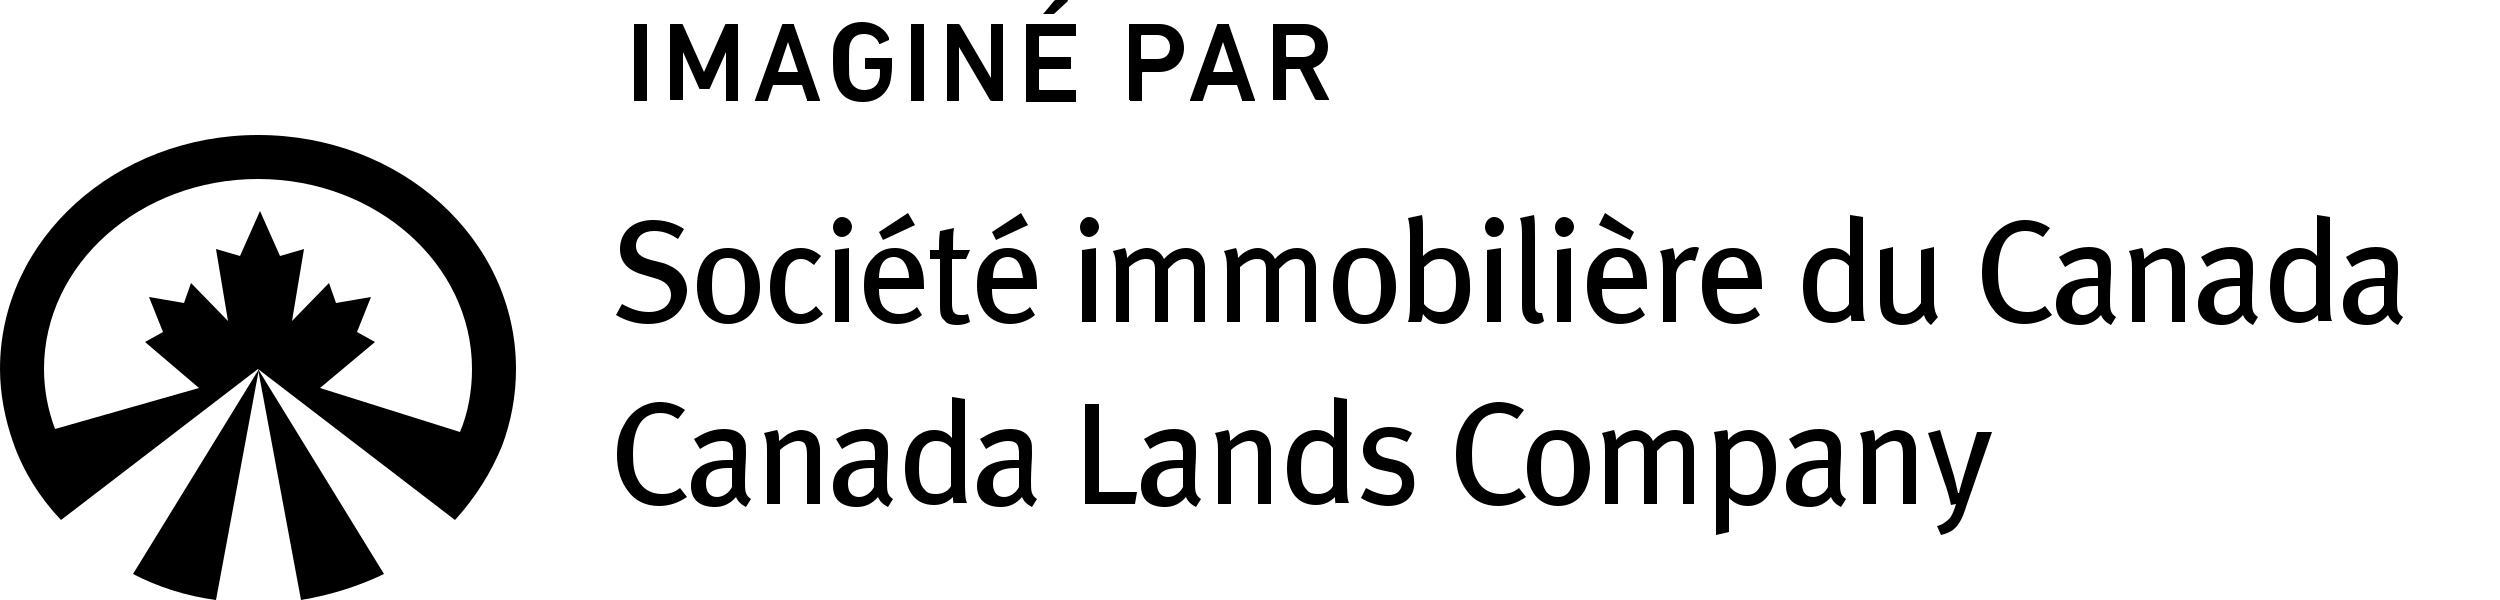
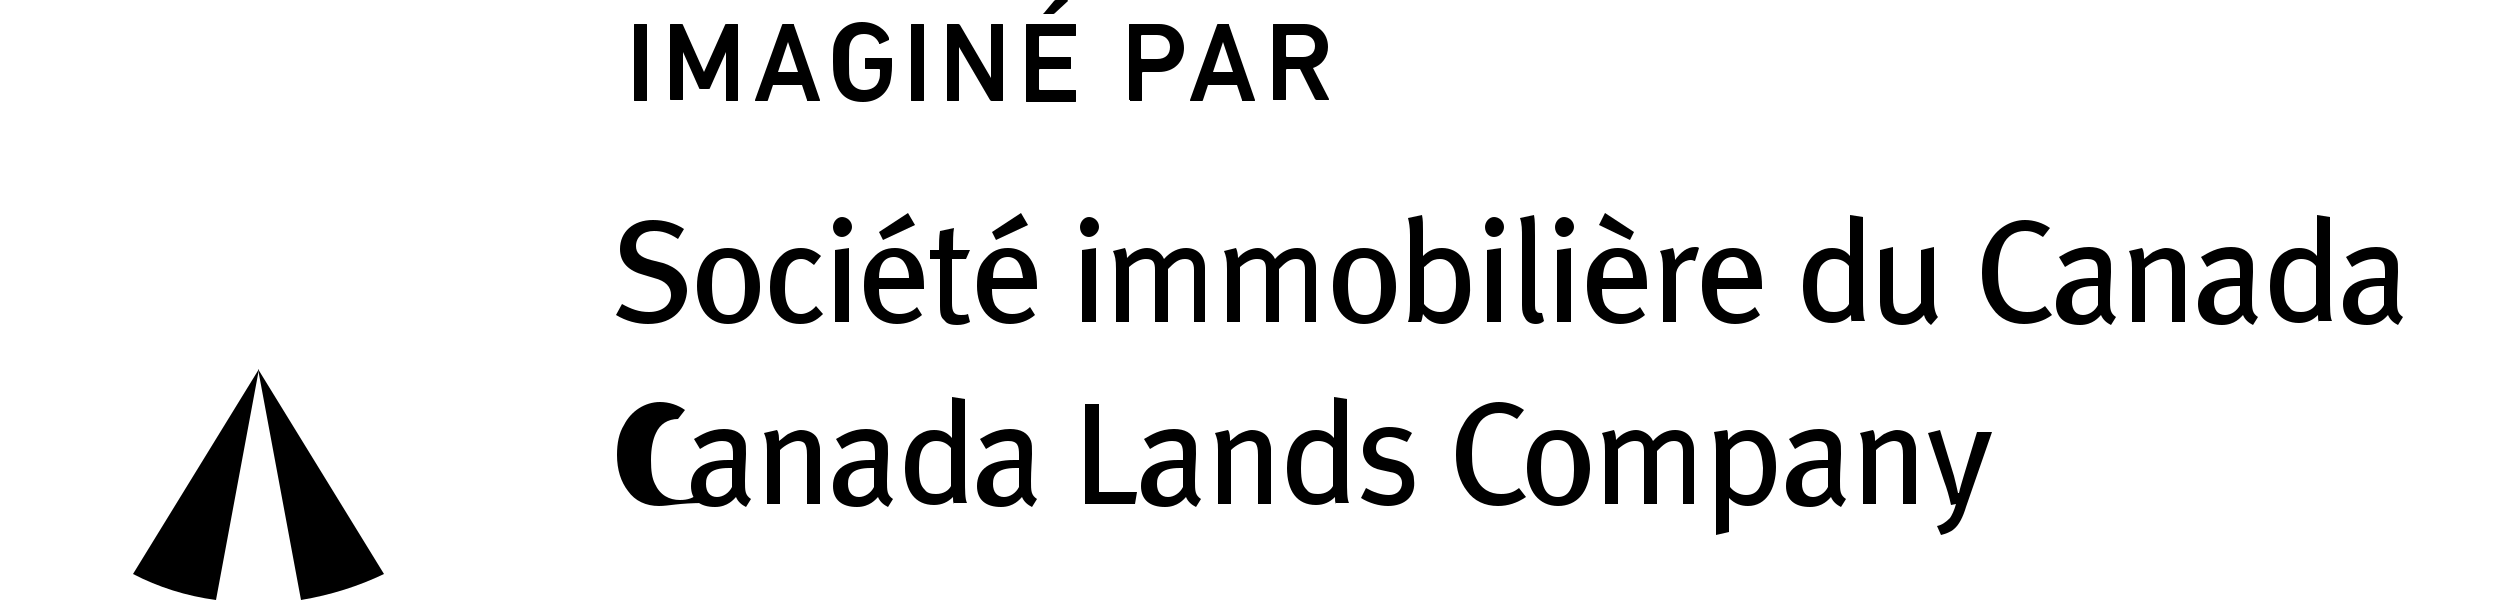
<svg xmlns="http://www.w3.org/2000/svg" version="1.1" id="Layer_1" x="0px" y="0px" viewBox="0 0 250 60" style="enable-background:new 0 0 250 60;" xml:space="preserve">
  <path d="M63.4,2.5c0-0.1,0-0.1,0.1-0.1h1.1c0.1,0,0.1,0,0.1,0.1v7.5c0,0.1,0,0.1-0.1,0.1h-1.1c-0.1,0-0.1,0-0.1-0.1V2.5z" />
  <path d="M67,2.5c0-0.1,0-0.1,0.1-0.1h1c0.1,0,0.2,0,0.2,0.1l2.1,4.7h0l2.1-4.7c0-0.1,0.1-0.1,0.2-0.1h1c0.1,0,0.1,0,0.1,0.1v7.5  c0,0.1,0,0.1-0.1,0.1h-1c-0.1,0-0.1,0-0.1-0.1V5.2h0L71,8.8c0,0.1-0.1,0.1-0.2,0.1h-0.7c-0.1,0-0.2,0-0.2-0.1l-1.6-3.6h0v4.7  c0,0.1,0,0.1-0.1,0.1h-1C67,10,67,10,67,9.9V2.5z" />
  <path d="M78.2,2.5c0-0.1,0.1-0.1,0.1-0.1h1c0.1,0,0.1,0,0.1,0.1l2.6,7.5c0,0.1,0,0.1-0.1,0.1h-1.1c-0.1,0-0.1,0-0.1-0.1l-0.5-1.5  h-2.9l-0.5,1.5c0,0.1-0.1,0.1-0.1,0.1h-1.1c-0.1,0-0.1,0-0.1-0.1L78.2,2.5z M79.8,7.2l-1-3h0l-1,3H79.8z" />
  <path d="M83.3,6.2c0-1.2,0-1.6,0.2-2.1c0.4-1.2,1.4-1.9,2.7-1.9c1.4,0,2.4,0.8,2.7,1.6c0,0.1,0,0.1,0,0.2L88,4.4  c-0.1,0-0.1,0-0.1-0.1c-0.3-0.6-0.8-0.9-1.5-0.9c-0.8,0-1.2,0.4-1.4,1c-0.1,0.3-0.1,0.7-0.1,1.8c0,1.1,0,1.5,0.1,1.8  c0.2,0.6,0.7,1,1.4,1c0.7,0,1.3-0.3,1.5-1c0.1-0.2,0.1-0.6,0.1-1c0,0,0-0.1-0.1-0.1h-1.3c-0.1,0-0.1,0-0.1-0.1V5.9  c0-0.1,0-0.1,0.1-0.1h2.5c0.1,0,0.1,0,0.1,0.1v0.7c0,0.6-0.1,1.3-0.2,1.7c-0.4,1.2-1.4,1.9-2.7,1.9c-1.4,0-2.3-0.6-2.7-1.9  C83.4,7.8,83.3,7.4,83.3,6.2z" />
  <path d="M91.1,2.5c0-0.1,0-0.1,0.1-0.1h1.1c0.1,0,0.1,0,0.1,0.1v7.5c0,0.1,0,0.1-0.1,0.1h-1.1c-0.1,0-0.1,0-0.1-0.1V2.5z" />
  <path d="M94.7,2.5c0-0.1,0-0.1,0.1-0.1h1c0.1,0,0.1,0,0.2,0.1l3.1,5.3h0V2.5c0-0.1,0-0.1,0.1-0.1h1c0.1,0,0.1,0,0.1,0.1v7.5  c0,0.1,0,0.1-0.1,0.1h-1c-0.1,0-0.1,0-0.2-0.1l-3.1-5.3h0v5.3c0,0.1,0,0.1-0.1,0.1h-1c-0.1,0-0.1,0-0.1-0.1V2.5z" />
  <path d="M102.6,2.5c0-0.1,0-0.1,0.1-0.1h4.8c0.1,0,0.1,0,0.1,0.1v1c0,0.1,0,0.1-0.1,0.1H104c0,0-0.1,0-0.1,0.1v1.9  c0,0,0,0.1,0.1,0.1h3c0.1,0,0.1,0,0.1,0.1v1c0,0.1,0,0.1-0.1,0.1h-3c0,0-0.1,0-0.1,0.1v1.9c0,0,0,0.1,0.1,0.1h3.5  c0.1,0,0.1,0,0.1,0.1v1c0,0.1,0,0.1-0.1,0.1h-4.8c-0.1,0-0.1,0-0.1-0.1V2.5z M104.4,1.4c-0.1,0-0.1-0.1,0-0.1l1-1.2  c0.1-0.1,0.1-0.1,0.2-0.1h1.1c0.1,0,0.1,0.1,0.1,0.1l-1.3,1.2c-0.1,0.1-0.1,0.1-0.2,0.1H104.4z" />
  <path d="M113,10c-0.1,0-0.1,0-0.1-0.1V2.5c0-0.1,0-0.1,0.1-0.1h2.9c1.5,0,2.5,1,2.5,2.4c0,1.4-1,2.4-2.5,2.4h-1.6c0,0-0.1,0-0.1,0.1  v2.7c0,0.1,0,0.1-0.1,0.1H113z M117,4.7c0-0.7-0.5-1.2-1.3-1.2h-1.5c0,0-0.1,0-0.1,0.1v2.2c0,0,0,0.1,0.1,0.1h1.5  C116.6,5.9,117,5.4,117,4.7z" />
  <path d="M121.7,2.5c0-0.1,0.1-0.1,0.1-0.1h1c0.1,0,0.1,0,0.1,0.1l2.6,7.5c0,0.1,0,0.1-0.1,0.1h-1.1c-0.1,0-0.1,0-0.1-0.1l-0.5-1.5  h-2.9l-0.5,1.5c0,0.1-0.1,0.1-0.1,0.1h-1.1c-0.1,0-0.1,0-0.1-0.1L121.7,2.5z M123.3,7.2l-1-3h0l-1,3H123.3z" />
  <path d="M131.7,10c-0.1,0-0.1,0-0.2-0.1l-1.5-3h-1.3c0,0-0.1,0-0.1,0.1v2.9c0,0.1,0,0.1-0.1,0.1h-1.1c-0.1,0-0.1,0-0.1-0.1V2.5  c0-0.1,0-0.1,0.1-0.1h3c1.4,0,2.4,0.9,2.4,2.3c0,1-0.6,1.8-1.5,2.1l1.6,3.1c0,0.1,0,0.1-0.1,0.1H131.7z M131.5,4.6  c0-0.7-0.5-1.1-1.2-1.1h-1.6c0,0-0.1,0-0.1,0.1v2c0,0,0,0.1,0.1,0.1h1.6C131,5.7,131.5,5.3,131.5,4.6z" />
  <path d="M38.4,57.4L25.8,36.9L30.1,60C33.1,59.5,35.9,58.6,38.4,57.4z" />
  <path d="M21.6,60l4.3-23.1L13.3,57.4C15.8,58.7,18.6,59.6,21.6,60z" />
-   <path d="M25.8,13.5C11.6,13.5,0,23.9,0,36.9c0,2.5,0.5,5,1.3,7.3c1,2.9,2.7,5.6,4.8,7.8l19.7-15.1L45.5,52c2-2.2,3.6-4.7,4.7-7.4  c0.9-2.4,1.4-5,1.4-7.7C51.6,23.9,40.1,13.5,25.8,13.5z M46,43.2l-14-4.4l5.5-4.6l-1.8-1l1.4-3.5l-3.5,0.6l-0.7-2l-3.7,3.8l1.2-7.2  l-2.4,0.7l-2-4.5l-2,4.5l-2.4-0.7l1.2,7.2l-3.7-3.8l-0.7,2l-3.5-0.6l1.4,3.5l-1.8,1l5.4,4.6L5.5,42.9c-0.7-1.9-1.1-3.9-1.1-6  c0-10.5,9.6-19,21.4-19s21.4,8.5,21.4,19C47.2,39.1,46.8,41.3,46,43.2z" />
-   <path d="M65.9,50.6c-1.3,0-2.4-0.5-3.1-1.5c-0.7-0.9-1.1-2.1-1.1-3.6c0-1.2,0.2-2.2,0.7-3c0.7-1.4,2.1-2.3,3.6-2.3  c0.9,0,1.8,0.3,2.5,0.8l-0.7,0.9c-0.6-0.4-1.1-0.6-1.8-0.6c-1,0-1.8,0.5-2.2,1.4c-0.3,0.6-0.5,1.5-0.5,2.7c0,1.1,0.1,1.8,0.4,2.4  c0.5,1.1,1.4,1.6,2.5,1.6c0.8,0,1.3-0.2,1.8-0.6l0.7,0.9C67.8,50.3,66.9,50.6,65.9,50.6z" />
+   <path d="M65.9,50.6c-1.3,0-2.4-0.5-3.1-1.5c-0.7-0.9-1.1-2.1-1.1-3.6c0-1.2,0.2-2.2,0.7-3c0.7-1.4,2.1-2.3,3.6-2.3  c0.9,0,1.8,0.3,2.5,0.8l-0.7,0.9c-1,0-1.8,0.5-2.2,1.4c-0.3,0.6-0.5,1.5-0.5,2.7c0,1.1,0.1,1.8,0.4,2.4  c0.5,1.1,1.4,1.6,2.5,1.6c0.8,0,1.3-0.2,1.8-0.6l0.7,0.9C67.8,50.3,66.9,50.6,65.9,50.6z" />
  <path d="M74.6,50.7c-0.4-0.2-0.8-0.5-1-1c-0.2,0.2-0.8,1-2.1,1c-1.5,0-2.4-0.7-2.4-2.1c0-1.7,1.3-2.6,3.7-2.6c0.2,0,0.3,0,0.5,0  v-0.5c0-0.9-0.1-1.4-1.1-1.4c-0.8,0-1.6,0.4-2.2,0.8l-0.6-1c0.7-0.4,1.6-1,3-1c1.1,0,1.8,0.4,2.1,1.2c0.1,0.3,0.1,0.6,0.1,1.3  c0,0.5-0.1,1.6-0.1,2.7c0,1,0,1.4,0.6,1.8L74.6,50.7z M72.9,46.8c-1,0-1.6,0.2-1.9,0.5c-0.3,0.3-0.4,0.6-0.4,1.1  c0,0.8,0.4,1.3,1.1,1.3c0.6,0,1.2-0.4,1.5-1l0-1.9C73.2,46.8,73,46.8,72.9,46.8z" />
  <path d="M80.7,50.4v-4.9c0-0.7-0.1-0.9-0.2-1.1c-0.1-0.2-0.4-0.3-0.7-0.3c-0.5,0-1.3,0.4-1.8,0.9v5.4h-1.3V45c0-0.9-0.1-1.2-0.3-1.7  l1.3-0.3c0.2,0.3,0.2,0.7,0.2,1.1c0.4-0.3,0.6-0.5,0.9-0.7c0.4-0.2,0.9-0.4,1.3-0.4c0.8,0,1.5,0.4,1.7,1c0.1,0.3,0.2,0.6,0.2,0.9  v5.5H80.7z" />
  <path d="M88.8,50.7c-0.4-0.2-0.8-0.5-1-1c-0.2,0.2-0.8,1-2.1,1c-1.5,0-2.4-0.7-2.4-2.1c0-1.7,1.3-2.6,3.7-2.6c0.2,0,0.3,0,0.5,0  v-0.5c0-0.9-0.1-1.4-1.1-1.4c-0.8,0-1.6,0.4-2.2,0.8l-0.6-1c0.7-0.4,1.6-1,3-1c1.1,0,1.8,0.4,2.1,1.2c0.1,0.3,0.1,0.6,0.1,1.3  c0,0.5-0.1,1.6-0.1,2.7c0,1,0,1.4,0.6,1.8L88.8,50.7z M87.1,46.8c-1,0-1.6,0.2-1.9,0.5c-0.3,0.3-0.4,0.6-0.4,1.1  c0,0.8,0.4,1.3,1.1,1.3c0.6,0,1.2-0.4,1.5-1l0-1.9C87.4,46.8,87.2,46.8,87.1,46.8z" />
  <path d="M95.4,50.4c-0.1-0.2-0.1-0.3-0.1-0.7c-0.5,0.5-1.1,0.8-1.9,0.8c-1.9,0-2.9-1.4-2.9-3.7c0-1.6,0.5-2.8,1.5-3.4  c0.5-0.3,0.9-0.4,1.4-0.4c0.7,0,1.3,0.2,1.8,0.8c0-0.2,0-0.8,0-1.3v-2.8l1.3,0.2v8c0,1.2,0,2,0.2,2.4H95.4z M95.1,44.8  c-0.4-0.5-0.9-0.7-1.5-0.7c-0.6,0-1,0.3-1.3,0.7c-0.3,0.5-0.4,1.1-0.4,2c0,1.4,0.2,1.8,0.6,2.2c0.2,0.3,0.6,0.4,1.1,0.4  c0.8,0,1.3-0.4,1.5-0.8V44.8z" />
  <path d="M103.2,50.7c-0.4-0.2-0.8-0.5-1-1c-0.2,0.2-0.8,1-2.1,1c-1.5,0-2.4-0.7-2.4-2.1c0-1.7,1.3-2.6,3.7-2.6c0.2,0,0.3,0,0.5,0  v-0.5c0-0.9-0.1-1.4-1.1-1.4c-0.8,0-1.6,0.4-2.2,0.8l-0.6-1c0.7-0.4,1.6-1,3-1c1.1,0,1.8,0.4,2.1,1.2c0.1,0.3,0.1,0.6,0.1,1.3  c0,0.5-0.1,1.6-0.1,2.7c0,1,0,1.4,0.6,1.8L103.2,50.7z M101.6,46.8c-1,0-1.6,0.2-1.9,0.5c-0.3,0.3-0.4,0.6-0.4,1.1  c0,0.8,0.4,1.3,1.1,1.3c0.6,0,1.2-0.4,1.5-1l0-1.9C101.8,46.8,101.7,46.8,101.6,46.8z" />
  <path d="M113.5,50.4h-5v-10h1.4v8.8h3.8L113.5,50.4z" />
  <path d="M119.6,50.7c-0.4-0.2-0.8-0.5-1-1c-0.2,0.2-0.8,1-2.1,1c-1.5,0-2.4-0.7-2.4-2.1c0-1.7,1.3-2.6,3.7-2.6c0.2,0,0.3,0,0.5,0  v-0.5c0-0.9-0.1-1.4-1.1-1.4c-0.8,0-1.6,0.4-2.2,0.8l-0.6-1c0.7-0.4,1.6-1,3-1c1.1,0,1.8,0.4,2.1,1.2c0.1,0.3,0.1,0.6,0.1,1.3  c0,0.5-0.1,1.6-0.1,2.7c0,1,0,1.4,0.6,1.8L119.6,50.7z M118,46.8c-1,0-1.6,0.2-1.9,0.5c-0.3,0.3-0.4,0.6-0.4,1.1  c0,0.8,0.4,1.3,1.1,1.3c0.6,0,1.2-0.4,1.5-1l0-1.9C118.2,46.8,118.1,46.8,118,46.8z" />
  <path d="M125.8,50.4v-4.9c0-0.7-0.1-0.9-0.2-1.1c-0.1-0.2-0.4-0.3-0.7-0.3c-0.5,0-1.3,0.4-1.8,0.9v5.4h-1.3V45  c0-0.9-0.1-1.2-0.3-1.7l1.3-0.3c0.2,0.3,0.2,0.7,0.2,1.1c0.4-0.3,0.6-0.5,0.9-0.7c0.4-0.2,0.9-0.4,1.3-0.4c0.8,0,1.5,0.4,1.7,1  c0.1,0.3,0.2,0.6,0.2,0.9v5.5H125.8z" />
  <path d="M133.6,50.4c-0.1-0.2-0.1-0.3-0.1-0.7c-0.5,0.5-1.1,0.8-1.9,0.8c-1.9,0-2.9-1.4-2.9-3.7c0-1.6,0.5-2.8,1.5-3.4  c0.5-0.3,0.9-0.4,1.4-0.4c0.7,0,1.3,0.2,1.8,0.8c0-0.2,0-0.8,0-1.3v-2.8l1.3,0.2v8c0,1.2,0,2,0.2,2.4H133.6z M133.3,44.8  c-0.4-0.5-0.9-0.7-1.5-0.7c-0.6,0-1,0.3-1.3,0.7c-0.3,0.5-0.4,1.1-0.4,2c0,1.4,0.2,1.8,0.6,2.2c0.2,0.3,0.6,0.4,1.1,0.4  c0.8,0,1.3-0.4,1.5-0.8V44.8z" />
  <path d="M138.8,50.6c-0.9,0-1.9-0.3-2.7-0.8l0.5-1c0.7,0.4,1.5,0.7,2.3,0.7c0.8,0,1.3-0.5,1.3-1.2c0-0.6-0.4-1-1.2-1.1l-0.9-0.2  c-1.1-0.2-1.8-0.9-1.8-2c0-1.3,1.1-2.3,2.6-2.3c0.9,0,1.7,0.2,2.3,0.6l-0.5,0.9c-0.7-0.3-1.2-0.5-1.8-0.5c-0.8,0-1.3,0.4-1.3,1.1  c0,0.5,0.3,0.8,1,1l0.9,0.2c1.3,0.3,1.9,1.1,1.9,2C141.6,49.6,140.5,50.6,138.8,50.6z" />
  <path d="M149.8,50.6c-1.3,0-2.4-0.5-3.1-1.5c-0.7-0.9-1.1-2.1-1.1-3.6c0-1.2,0.2-2.2,0.7-3c0.7-1.4,2.1-2.3,3.6-2.3  c0.9,0,1.8,0.3,2.5,0.8l-0.7,0.9c-0.6-0.4-1.1-0.6-1.8-0.6c-1,0-1.8,0.5-2.2,1.4c-0.3,0.6-0.5,1.5-0.5,2.7c0,1.1,0.1,1.8,0.4,2.4  c0.5,1.1,1.4,1.6,2.5,1.6c0.8,0,1.3-0.2,1.8-0.6l0.7,0.9C151.7,50.3,150.8,50.6,149.8,50.6z" />
  <path d="M155.8,50.6c-1.9,0-3.1-1.5-3.1-3.8c0-2.4,1.2-3.8,3.1-3.8c2.1,0,3.2,1.7,3.2,3.9C158.9,49.2,157.7,50.6,155.8,50.6z   M155.7,44c-1.2,0-1.6,0.8-1.6,2.7c0,2.2,0.6,3,1.7,3c1,0,1.6-0.8,1.6-2.7C157.4,44.7,156.8,44,155.7,44z" />
  <path d="M168.3,50.4v-5.2c0-0.8-0.3-1.1-0.9-1.1c-0.7,0-1.1,0.4-1.7,1v5.3h-1.3v-5.2c0-0.8-0.2-1.1-0.9-1.1c-0.5,0-1,0.2-1.7,0.8  v5.5h-1.3v-5.3c0-1-0.1-1.3-0.3-1.8l1.2-0.3c0.1,0.2,0.2,0.6,0.2,1c0.6-0.7,1.4-1,2-1s1.4,0.4,1.7,1.1c0.7-0.8,1.5-1.1,2.2-1.1  c1.1,0,1.9,0.7,1.9,2v5.4H168.3z" />
  <path d="M174.8,50.6c-0.7,0-1.3-0.2-1.9-0.8c0,0.2,0,0.6,0,0.8v2.6l-1.3,0.3v-8.5c0-0.9-0.1-1.3-0.2-1.8l1.3-0.2  c0.1,0.2,0.1,0.4,0.1,1c0.6-0.7,1.3-1,2.1-1c1.5,0,2.7,1.2,2.7,3.7C177.6,48.9,176.6,50.6,174.8,50.6z M174.7,44.1  c-0.7,0-1.2,0.3-1.7,0.9v3.7c0.4,0.5,1,0.8,1.6,0.8c1.2,0,1.7-0.9,1.7-2.7C176.2,45.1,175.8,44.1,174.7,44.1z" />
  <path d="M184.1,50.7c-0.4-0.2-0.8-0.5-1-1c-0.2,0.2-0.8,1-2.1,1c-1.5,0-2.4-0.7-2.4-2.1c0-1.7,1.3-2.6,3.7-2.6c0.2,0,0.3,0,0.5,0  v-0.5c0-0.9-0.1-1.4-1.1-1.4c-0.8,0-1.6,0.4-2.2,0.8l-0.6-1c0.7-0.4,1.6-1,3-1c1.1,0,1.8,0.4,2.1,1.2c0.1,0.3,0.1,0.6,0.1,1.3  c0,0.5-0.1,1.6-0.1,2.7c0,1,0,1.4,0.6,1.8L184.1,50.7z M182.5,46.8c-1,0-1.6,0.2-1.9,0.5c-0.3,0.3-0.4,0.6-0.4,1.1  c0,0.8,0.4,1.3,1.1,1.3c0.6,0,1.2-0.4,1.5-1l0-1.9C182.7,46.8,182.6,46.8,182.5,46.8z" />
  <path d="M190.3,50.4v-4.9c0-0.7-0.1-0.9-0.2-1.1c-0.1-0.2-0.4-0.3-0.7-0.3c-0.5,0-1.3,0.4-1.8,0.9v5.4h-1.3V45  c0-0.9-0.1-1.2-0.3-1.7l1.3-0.3c0.2,0.3,0.2,0.7,0.2,1.1c0.4-0.3,0.6-0.5,0.9-0.7c0.4-0.2,0.9-0.4,1.3-0.4c0.8,0,1.5,0.4,1.7,1  c0.1,0.3,0.2,0.6,0.2,0.9v5.5H190.3z" />
  <path d="M196.6,50.7c-0.3,1-0.7,1.8-1.2,2.2c-0.3,0.3-0.9,0.5-1.3,0.6l-0.4-0.9c0.5-0.1,0.9-0.4,1.3-0.8c0.2-0.3,0.4-0.7,0.6-1.4  l-0.5,0.1c-0.2-0.9-0.4-1.6-0.7-2.4l-1.6-4.8L194,43l1.4,4.6c0.1,0.4,0.3,1.2,0.4,1.7h0.1c0.1-0.5,0.3-1.1,0.5-1.8l1.3-4.3h1.5  L196.6,50.7z" />
  <path d="M64.8,32.4c-1.1,0-2.2-0.3-3.2-0.9l0.6-1.1c0.9,0.5,1.7,0.8,2.7,0.8c1.3,0,2.2-0.7,2.2-1.7c0-0.8-0.5-1.4-1.7-1.7l-1-0.3  c-1.5-0.4-2.4-1.2-2.4-2.6c0-1.7,1.3-2.9,3.3-2.9c1.1,0,2.2,0.3,3.1,0.9l-0.6,1c-0.9-0.6-1.6-0.8-2.4-0.8c-1.1,0-1.8,0.6-1.8,1.5  c0,0.7,0.4,1.1,1.5,1.4l1.2,0.3c1.3,0.4,2.4,1.3,2.4,2.8C68.6,30.7,67.5,32.4,64.8,32.4z" />
  <path d="M72.8,32.4c-1.9,0-3.1-1.5-3.1-3.8c0-2.4,1.2-3.8,3.1-3.8c2.1,0,3.2,1.7,3.2,3.9C76,30.9,74.7,32.4,72.8,32.4z M72.8,25.8  c-1.2,0-1.6,0.8-1.6,2.7c0,2.2,0.6,3,1.7,3c1,0,1.6-0.8,1.6-2.7C74.5,26.4,73.8,25.8,72.8,25.8z" />
  <path d="M80,32.4c-1,0-1.8-0.4-2.3-1.1c-0.5-0.7-0.7-1.5-0.7-2.6c0-1.6,0.5-2.6,1.2-3.2c0.5-0.5,1.2-0.7,1.9-0.7  c0.8,0,1.4,0.3,2,0.8l-0.7,0.9c-0.5-0.4-0.8-0.6-1.3-0.6c-0.6,0-1,0.3-1.3,0.8c-0.2,0.5-0.3,1.2-0.3,2.2c0,1,0.2,1.7,0.6,2.1  c0.3,0.3,0.6,0.4,1,0.4c0.5,0,1.1-0.3,1.5-0.8l0.7,0.8C81.6,32.1,81,32.4,80,32.4z" />
  <path d="M84.2,23.7c-0.5,0-0.9-0.4-0.9-1c0-0.5,0.4-1,0.9-1c0.5,0,1,0.4,1,1C85.2,23.2,84.7,23.7,84.2,23.7z M83.5,32.2V25l1.4-0.2  v7.4H83.5z" />
  <path d="M87.9,28.9V29c0,0.6,0.1,1.1,0.3,1.5c0.4,0.6,1,0.9,1.7,0.9c0.7,0,1.3-0.2,1.8-0.7l0.5,0.8c-0.7,0.6-1.6,0.9-2.5,0.9  c-2,0-3.3-1.5-3.3-3.8c0-1.3,0.2-2.1,0.9-2.8c0.6-0.7,1.3-1,2.2-1c0.8,0,1.5,0.3,2,0.8c0.6,0.7,0.9,1.5,0.9,3.1v0.2H87.9z M88.3,24  l-0.4-0.8l2.9-1.9l0.7,1.2L88.3,24z M90.4,26.2c-0.2-0.3-0.6-0.5-1-0.5c-1,0-1.5,0.8-1.5,2.1h3C90.9,27.2,90.7,26.6,90.4,26.2z" />
  <path d="M96.6,25.9h-1.4v4.4c0,0.9,0.2,1.2,0.9,1.2c0.2,0,0.5,0,0.7-0.1l0.2,0.8c-0.4,0.2-0.8,0.3-1.3,0.3c-0.5,0-1-0.1-1.2-0.4  c-0.3-0.3-0.5-0.4-0.5-1.5v-4.7H93v-0.9h0.9c0-0.6,0-1.3,0.1-1.9l1.4-0.3c-0.1,0.5-0.1,1.4-0.1,2.2H97L96.6,25.9z" />
  <path d="M99.2,28.9V29c0,0.6,0.1,1.1,0.3,1.5c0.4,0.6,1,0.9,1.7,0.9c0.7,0,1.3-0.2,1.8-0.7l0.5,0.8c-0.7,0.6-1.6,0.9-2.5,0.9  c-2,0-3.3-1.5-3.3-3.8c0-1.3,0.2-2.1,0.9-2.8c0.6-0.7,1.3-1,2.2-1c0.8,0,1.5,0.3,2,0.8c0.6,0.7,0.9,1.5,0.9,3.1v0.2H99.2z M99.6,24  l-0.4-0.8l2.9-1.9l0.7,1.2L99.6,24z M101.8,26.2c-0.2-0.3-0.6-0.5-1-0.5c-1,0-1.5,0.8-1.5,2.1h3C102.2,27.2,102.1,26.6,101.8,26.2z" />
  <path d="M108.9,23.7c-0.5,0-0.9-0.4-0.9-1c0-0.5,0.4-1,0.9-1s1,0.4,1,1C109.9,23.2,109.4,23.7,108.9,23.7z M108.2,32.2V25l1.4-0.2  v7.4H108.2z" />
  <path d="M119.4,32.2V27c0-0.8-0.3-1.1-0.9-1.1c-0.7,0-1.1,0.4-1.7,1v5.3h-1.3V27c0-0.8-0.2-1.1-0.9-1.1c-0.5,0-1,0.2-1.7,0.8v5.5  h-1.3v-5.3c0-1-0.1-1.3-0.3-1.8l1.2-0.3c0.1,0.2,0.2,0.6,0.2,1c0.6-0.7,1.4-1,2-1c0.7,0,1.4,0.4,1.7,1.1c0.7-0.8,1.5-1.1,2.2-1.1  c1.1,0,1.9,0.7,1.9,2v5.4H119.4z" />
  <path d="M130.5,32.2V27c0-0.8-0.3-1.1-0.9-1.1c-0.7,0-1.1,0.4-1.7,1v5.3h-1.3V27c0-0.8-0.2-1.1-0.9-1.1c-0.5,0-1,0.2-1.7,0.8v5.5  h-1.3v-5.3c0-1-0.1-1.3-0.3-1.8l1.2-0.3c0.1,0.2,0.2,0.6,0.2,1c0.6-0.7,1.4-1,2-1s1.4,0.4,1.7,1.1c0.7-0.8,1.5-1.1,2.2-1.1  c1.1,0,1.9,0.7,1.9,2v5.4H130.5z" />
  <path d="M136.4,32.4c-1.9,0-3.1-1.5-3.1-3.8c0-2.4,1.2-3.8,3.1-3.8c2.1,0,3.2,1.7,3.2,3.9C139.6,30.9,138.3,32.4,136.4,32.4z   M136.4,25.8c-1.2,0-1.6,0.8-1.6,2.7c0,2.2,0.6,3,1.7,3c1,0,1.6-0.8,1.6-2.7C138.1,26.4,137.4,25.8,136.4,25.8z" />
  <path d="M145.8,31.8c-0.5,0.4-1,0.6-1.6,0.6c-0.7,0-1.4-0.3-1.9-1c-0.1,0.5-0.1,0.6-0.2,0.8h-1.3c0.1-0.3,0.2-0.8,0.2-1.7v-7  c0-0.8-0.1-1.3-0.2-1.7l1.4-0.3c0.1,0.5,0.1,0.9,0.1,1.6v1.7c0,0.3,0,0.7,0,0.8l0,0c0.6-0.6,1.2-0.8,1.9-0.8c1.7,0,2.8,1.4,2.8,3.7  C147.1,30,146.6,31.1,145.8,31.8z M145.3,26.7c-0.3-0.5-0.7-0.8-1.3-0.8c-0.4,0-0.8,0.1-1.1,0.4c-0.3,0.2-0.3,0.3-0.5,0.4v3.7  c0.3,0.4,0.9,0.8,1.6,0.8c0.5,0,1-0.2,1.2-0.7c0.2-0.4,0.4-1,0.4-2.1C145.6,27.4,145.5,27.1,145.3,26.7z" />
  <path d="M149.4,23.7c-0.5,0-0.9-0.4-0.9-1c0-0.5,0.4-1,0.9-1c0.5,0,1,0.4,1,1C150.4,23.2,150,23.7,149.4,23.7z M148.7,32.2V25  l1.4-0.2v7.4H148.7z" />
  <path d="M153.6,32.4c-0.5,0-0.9-0.2-1.1-0.6c-0.2-0.3-0.3-0.6-0.3-1.3v-6.6c0-1,0-1.5-0.2-2.1l1.4-0.3c0.1,0.5,0.1,1.2,0.1,2.1v6.5  c0,0.8,0,0.9,0.2,1.1c0.1,0.1,0.3,0.1,0.5,0.1l0.2,0.8C154.2,32.3,153.9,32.4,153.6,32.4z" />
  <path d="M156.4,23.7c-0.5,0-0.9-0.4-0.9-1c0-0.5,0.4-1,0.9-1s1,0.4,1,1C157.4,23.2,156.9,23.7,156.4,23.7z M155.7,32.2V25l1.4-0.2  v7.4H155.7z" />
  <path d="M160.2,28.9V29c0,0.6,0.1,1.1,0.3,1.5c0.4,0.6,1,0.9,1.7,0.9c0.7,0,1.3-0.2,1.8-0.7l0.5,0.8c-0.7,0.6-1.6,0.9-2.5,0.9  c-2,0-3.3-1.5-3.3-3.8c0-1.3,0.2-2.1,0.9-2.8c0.6-0.7,1.3-1,2.2-1c0.8,0,1.5,0.3,2,0.8c0.6,0.7,0.9,1.5,0.9,3.1v0.2H160.2z M163,24  l-3.1-1.5l0.6-1.2l2.9,1.9L163,24z M162.8,26.2c-0.2-0.3-0.6-0.5-1-0.5c-1,0-1.5,0.8-1.5,2.1h3C163.3,27.2,163.1,26.6,162.8,26.2z" />
  <path d="M169.5,26.1c-0.1,0-0.2-0.1-0.4-0.1c-0.8,0-1.5,0.7-1.5,1.5v4.7h-1.3v-5.3c0-0.9-0.1-1.4-0.3-1.8l1.3-0.3  c0.1,0.3,0.2,0.8,0.2,1.1V26c0.6-0.8,1.2-1.3,2-1.3c0.2,0,0.3,0,0.4,0.1L169.5,26.1z" />
  <path d="M171.7,28.9V29c0,0.6,0.1,1.1,0.3,1.5c0.4,0.6,1,0.9,1.7,0.9c0.7,0,1.3-0.2,1.8-0.7l0.5,0.8c-0.7,0.6-1.6,0.9-2.5,0.9  c-2,0-3.3-1.5-3.3-3.8c0-1.3,0.2-2.1,0.9-2.8c0.6-0.7,1.3-1,2.2-1c0.8,0,1.5,0.3,2,0.8c0.6,0.7,0.9,1.5,0.9,3.1v0.2H171.7z   M174.3,26.2c-0.2-0.3-0.6-0.5-1-0.5c-1,0-1.5,0.8-1.5,2.1h3C174.7,27.2,174.6,26.6,174.3,26.2z" />
  <path d="M185.2,32.2c-0.1-0.2-0.1-0.3-0.1-0.7c-0.5,0.5-1.1,0.8-1.9,0.8c-1.9,0-2.9-1.4-2.9-3.7c0-1.6,0.5-2.8,1.5-3.4  c0.5-0.3,0.9-0.4,1.4-0.4c0.7,0,1.3,0.2,1.8,0.8c0-0.2,0-0.8,0-1.3v-2.8l1.3,0.2v8c0,1.2,0,2,0.2,2.4H185.2z M184.9,26.6  c-0.4-0.5-0.9-0.7-1.5-0.7c-0.6,0-1,0.3-1.3,0.7c-0.3,0.5-0.4,1.1-0.4,2c0,1.4,0.2,1.8,0.6,2.2c0.2,0.3,0.6,0.4,1.1,0.4  c0.8,0,1.3-0.4,1.5-0.8V26.6z" />
  <path d="M193.1,32.5c-0.4-0.3-0.6-0.6-0.7-1c-0.6,0.7-1.3,1-2.2,1c-0.9,0-1.7-0.4-2-1.1c-0.1-0.3-0.2-0.7-0.2-1.2V25l1.3-0.3v5.1  c0,0.7,0.1,1,0.3,1.3c0.2,0.2,0.5,0.3,0.8,0.3c0.7,0,1.3-0.5,1.7-1.1V25l1.3-0.3v5.5c0,0.7,0.2,1.3,0.4,1.5L193.1,32.5z" />
  <path d="M202.4,32.4c-1.3,0-2.4-0.5-3.1-1.5c-0.7-0.9-1.1-2.1-1.1-3.6c0-1.2,0.2-2.2,0.7-3c0.7-1.4,2.1-2.3,3.6-2.3  c0.9,0,1.8,0.3,2.5,0.8l-0.7,0.9c-0.6-0.4-1.1-0.6-1.8-0.6c-1,0-1.8,0.5-2.2,1.4c-0.3,0.6-0.5,1.5-0.5,2.7c0,1.1,0.1,1.8,0.4,2.4  c0.5,1.1,1.4,1.6,2.5,1.6c0.8,0,1.3-0.2,1.8-0.6l0.7,0.9C204.4,32.1,203.4,32.4,202.4,32.4z" />
  <path d="M211.1,32.5c-0.4-0.2-0.8-0.5-1-1c-0.2,0.2-0.8,1-2.1,1c-1.5,0-2.4-0.7-2.4-2.1c0-1.7,1.3-2.6,3.7-2.6c0.2,0,0.3,0,0.5,0  v-0.5c0-0.9-0.1-1.4-1.1-1.4c-0.8,0-1.6,0.4-2.2,0.8l-0.6-1c0.7-0.4,1.6-1,3-1c1.1,0,1.8,0.4,2.1,1.2c0.1,0.3,0.1,0.6,0.1,1.3  c0,0.5-0.1,1.6-0.1,2.7c0,1,0,1.4,0.6,1.8L211.1,32.5z M209.5,28.6c-1,0-1.6,0.2-1.9,0.5c-0.3,0.3-0.4,0.6-0.4,1.1  c0,0.8,0.4,1.3,1.1,1.3c0.6,0,1.2-0.4,1.5-1l0-1.9C209.7,28.6,209.6,28.6,209.5,28.6z" />
  <path d="M217.2,32.2v-4.9c0-0.7-0.1-0.9-0.2-1.1c-0.1-0.2-0.4-0.3-0.7-0.3c-0.5,0-1.3,0.4-1.8,0.9v5.4h-1.3v-5.4  c0-0.9-0.1-1.2-0.3-1.7l1.3-0.3c0.2,0.3,0.2,0.7,0.2,1.1c0.4-0.3,0.6-0.5,0.9-0.7c0.4-0.2,0.9-0.4,1.3-0.4c0.8,0,1.5,0.4,1.7,1  c0.1,0.3,0.2,0.6,0.2,0.9v5.5H217.2z" />
  <path d="M225.3,32.5c-0.4-0.2-0.8-0.5-1-1c-0.2,0.2-0.8,1-2.1,1c-1.5,0-2.4-0.7-2.4-2.1c0-1.7,1.3-2.6,3.7-2.6c0.2,0,0.3,0,0.5,0  v-0.5c0-0.9-0.1-1.4-1.1-1.4c-0.8,0-1.6,0.4-2.2,0.8l-0.6-1c0.7-0.4,1.6-1,3-1c1.1,0,1.8,0.4,2.1,1.2c0.1,0.3,0.1,0.6,0.1,1.3  c0,0.5-0.1,1.6-0.1,2.7c0,1,0,1.4,0.6,1.8L225.3,32.5z M223.7,28.6c-1,0-1.6,0.2-1.9,0.5c-0.3,0.3-0.4,0.6-0.4,1.1  c0,0.8,0.4,1.3,1.1,1.3c0.6,0,1.2-0.4,1.5-1l0-1.9C223.9,28.6,223.8,28.6,223.7,28.6z" />
  <path d="M231.9,32.2c-0.1-0.2-0.1-0.3-0.1-0.7c-0.5,0.5-1.1,0.8-1.9,0.8c-1.9,0-2.9-1.4-2.9-3.7c0-1.6,0.5-2.8,1.5-3.4  c0.5-0.3,0.9-0.4,1.4-0.4c0.7,0,1.3,0.2,1.8,0.8c0-0.2,0-0.8,0-1.3v-2.8l1.3,0.2v8c0,1.2,0,2,0.2,2.4H231.9z M231.6,26.6  c-0.4-0.5-0.9-0.7-1.5-0.7c-0.6,0-1,0.3-1.3,0.7c-0.3,0.5-0.4,1.1-0.4,2c0,1.4,0.2,1.8,0.6,2.2c0.2,0.3,0.6,0.4,1.1,0.4  c0.8,0,1.3-0.4,1.5-0.8V26.6z" />
  <path d="M239.8,32.5c-0.4-0.2-0.8-0.5-1-1c-0.2,0.2-0.8,1-2.1,1c-1.5,0-2.4-0.7-2.4-2.1c0-1.7,1.3-2.6,3.7-2.6c0.2,0,0.3,0,0.5,0  v-0.5c0-0.9-0.1-1.4-1.1-1.4c-0.8,0-1.6,0.4-2.2,0.8l-0.6-1c0.7-0.4,1.6-1,3-1c1.1,0,1.8,0.4,2.1,1.2c0.1,0.3,0.1,0.6,0.1,1.3  c0,0.5-0.1,1.6-0.1,2.7c0,1,0,1.4,0.6,1.8L239.8,32.5z M238.1,28.6c-1,0-1.6,0.2-1.9,0.5c-0.3,0.3-0.4,0.6-0.4,1.1  c0,0.8,0.4,1.3,1.1,1.3c0.6,0,1.2-0.4,1.5-1l0-1.9C238.4,28.6,238.2,28.6,238.1,28.6z" />
</svg>